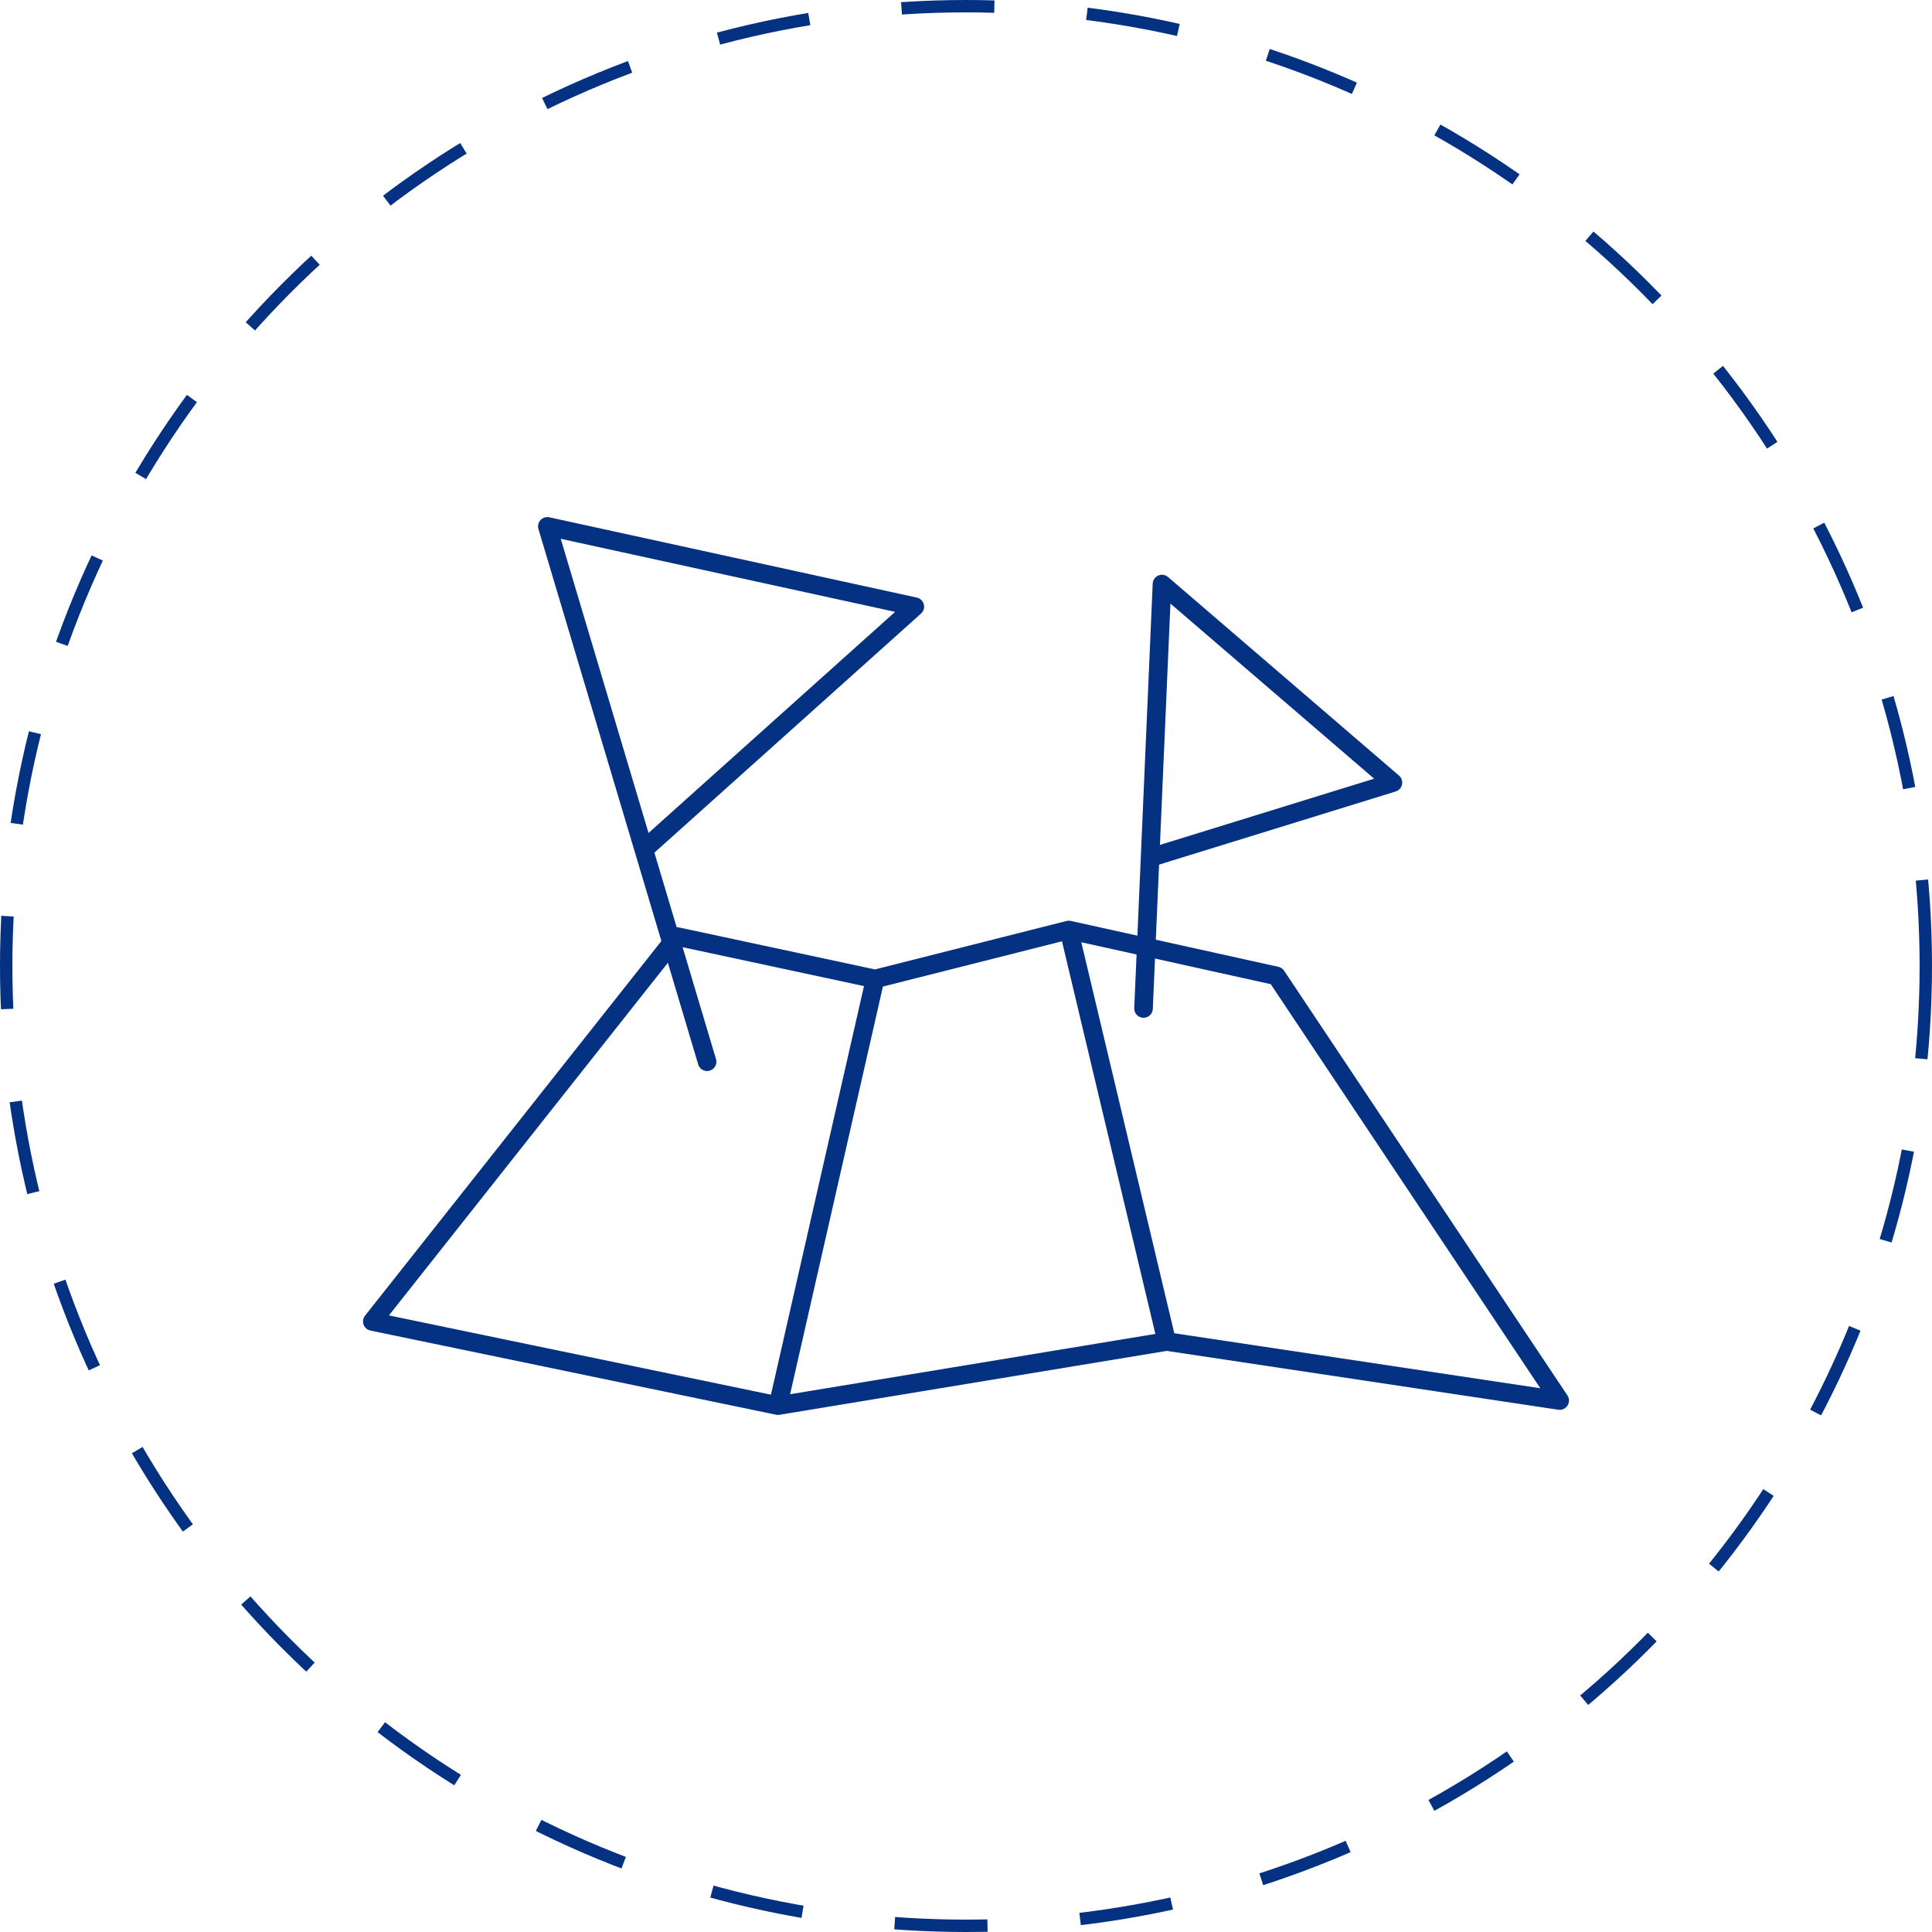
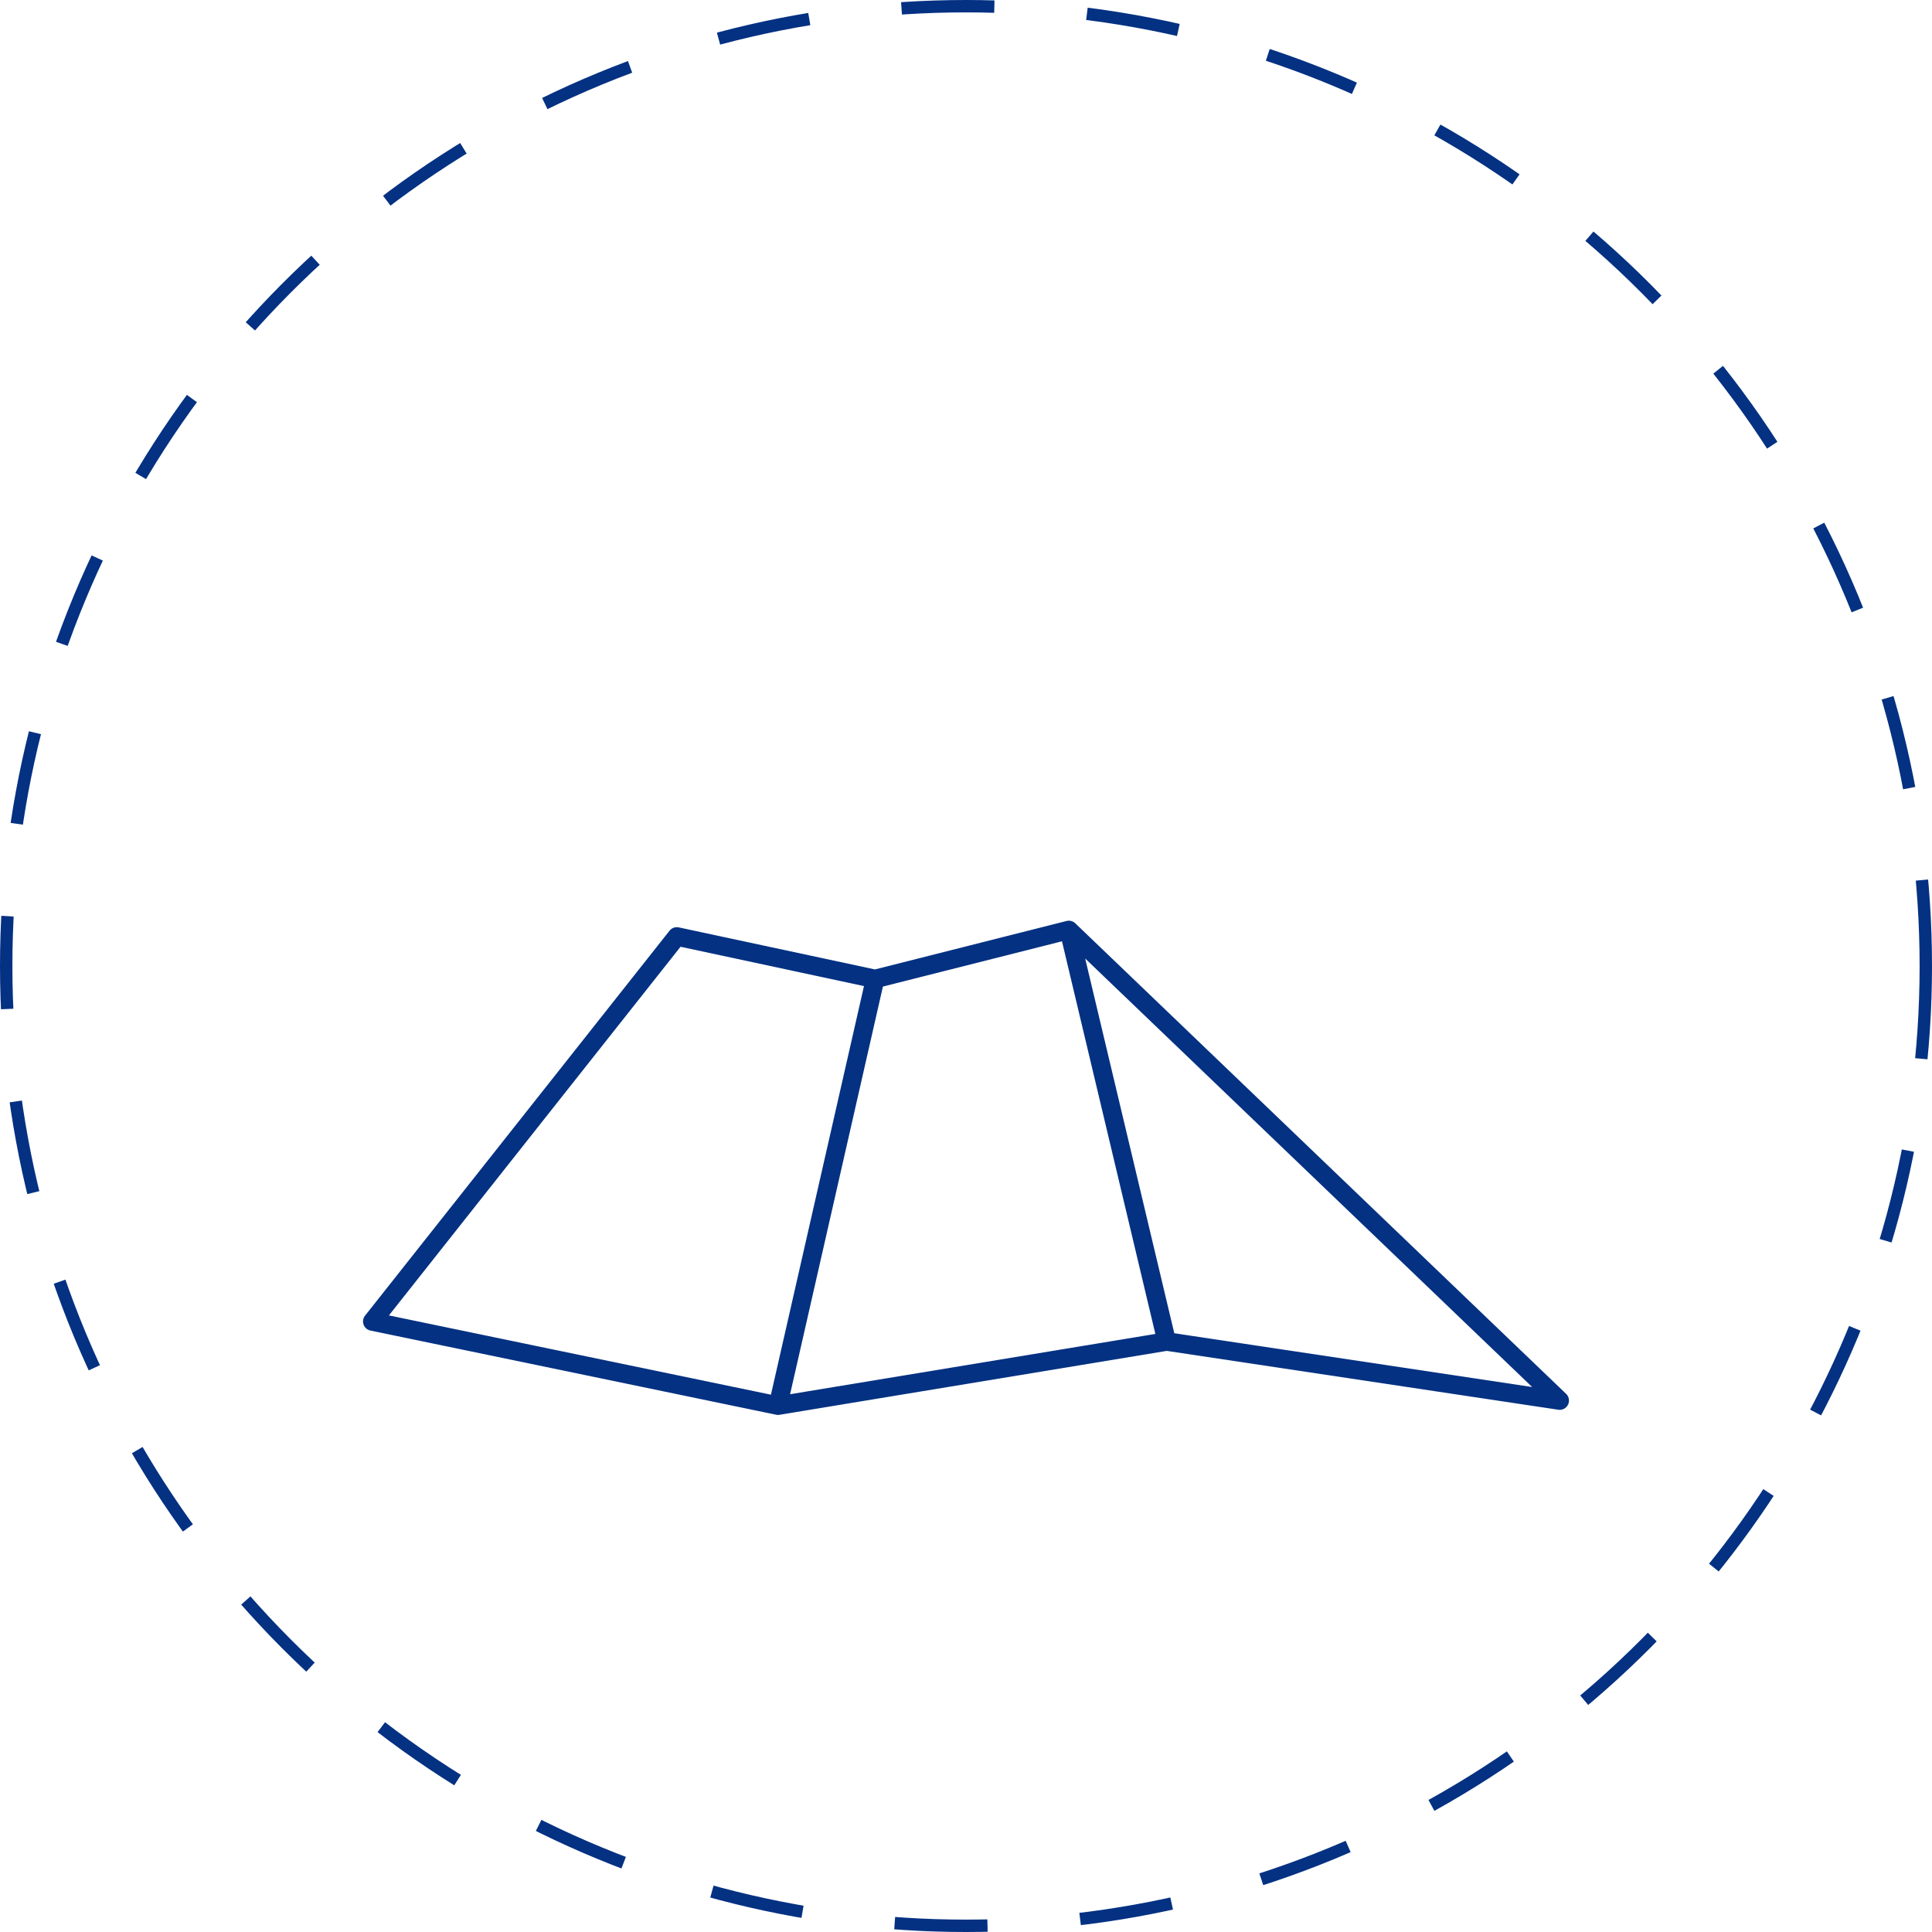
<svg xmlns="http://www.w3.org/2000/svg" width="312" height="312" viewBox="0 0 312 312" fill="none">
  <circle cx="156" cy="156" r="155" stroke="#043182" stroke-width="2" stroke-miterlimit="16" stroke-dasharray="15 15" />
-   <path d="M141.324 158.094L109.301 151.231L60.125 213.402L125.644 226.997L188.411 216.637M141.324 158.094L172.608 150.184M141.324 158.094L125.635 226.997M172.608 150.184L206.125 157.598L251.875 226.176L188.411 216.637M172.608 150.184L188.411 216.637" stroke="#043182" stroke-width="3" stroke-linecap="round" stroke-linejoin="round" />
-   <path d="M114.189 171.458L88.391 85.003L147.735 97.969L104.223 136.987M184.669 162.859L187.649 94.32L224.946 126.382L186.178 138.369" stroke="#043182" stroke-width="3" stroke-linecap="round" stroke-linejoin="round" />
+   <path d="M141.324 158.094L109.301 151.231L60.125 213.402L125.644 226.997L188.411 216.637M141.324 158.094L172.608 150.184M141.324 158.094L125.635 226.997M172.608 150.184L251.875 226.176L188.411 216.637M172.608 150.184L188.411 216.637" stroke="#043182" stroke-width="3" stroke-linecap="round" stroke-linejoin="round" />
</svg>